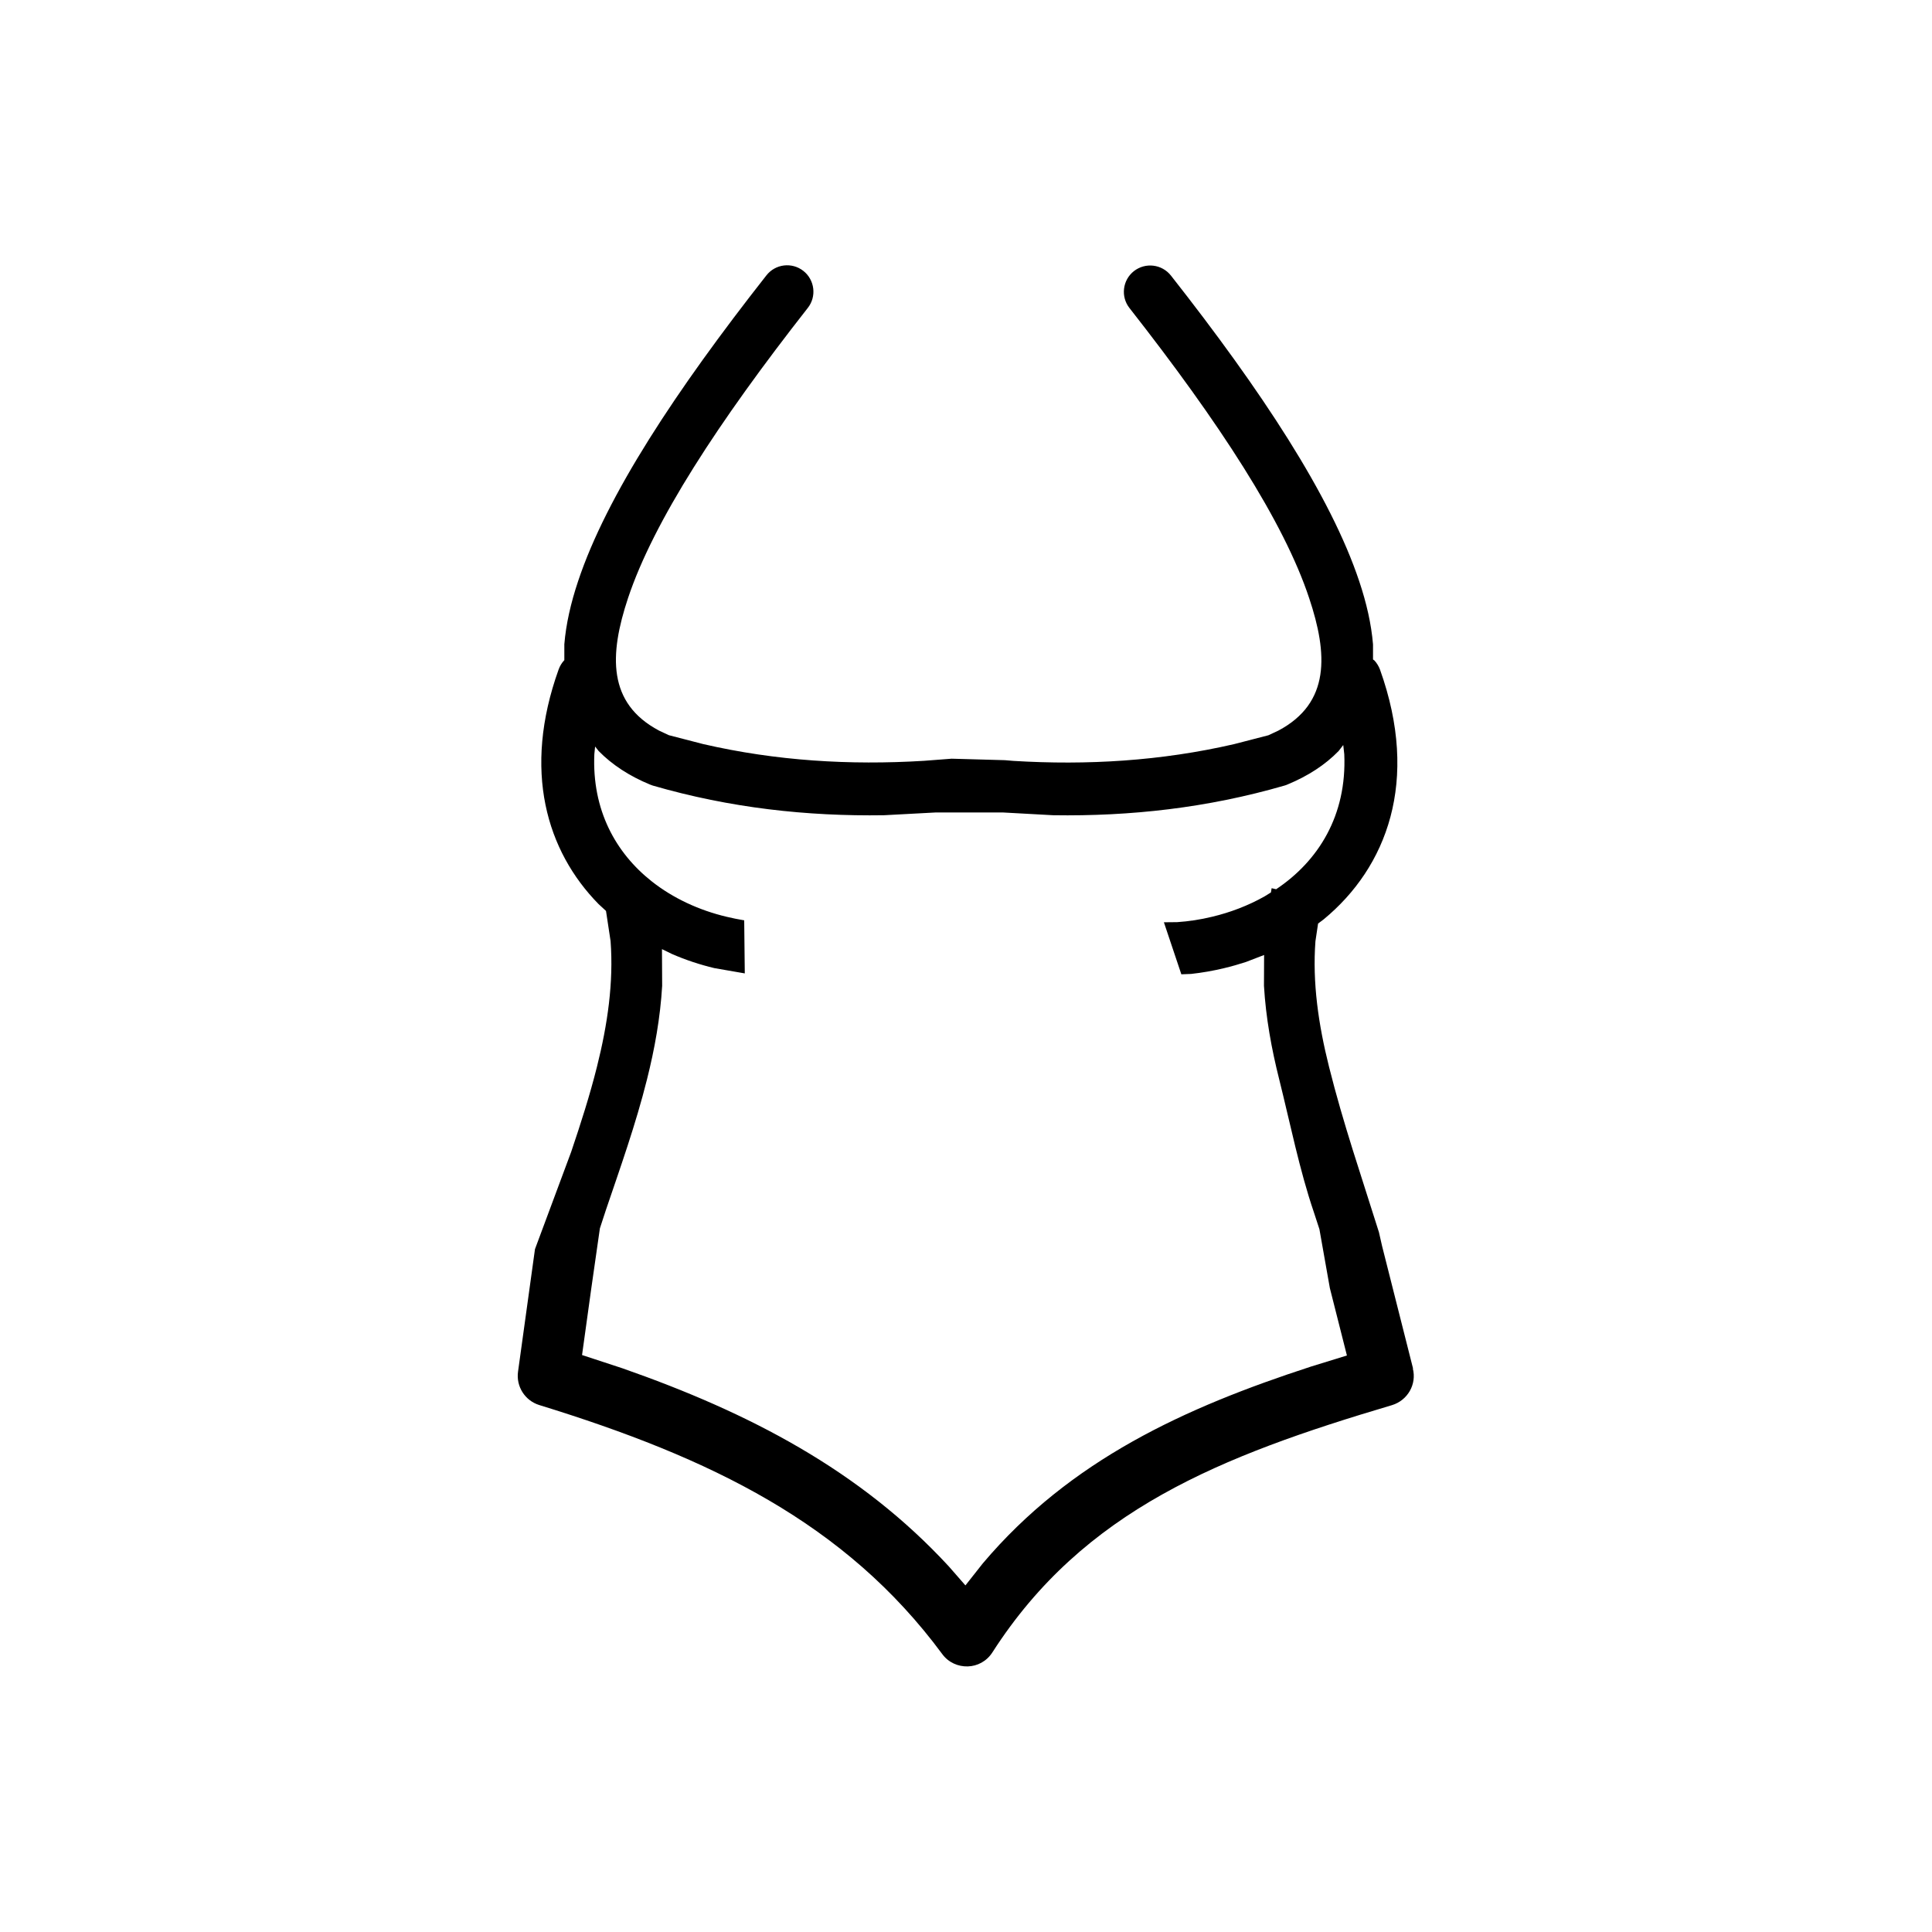
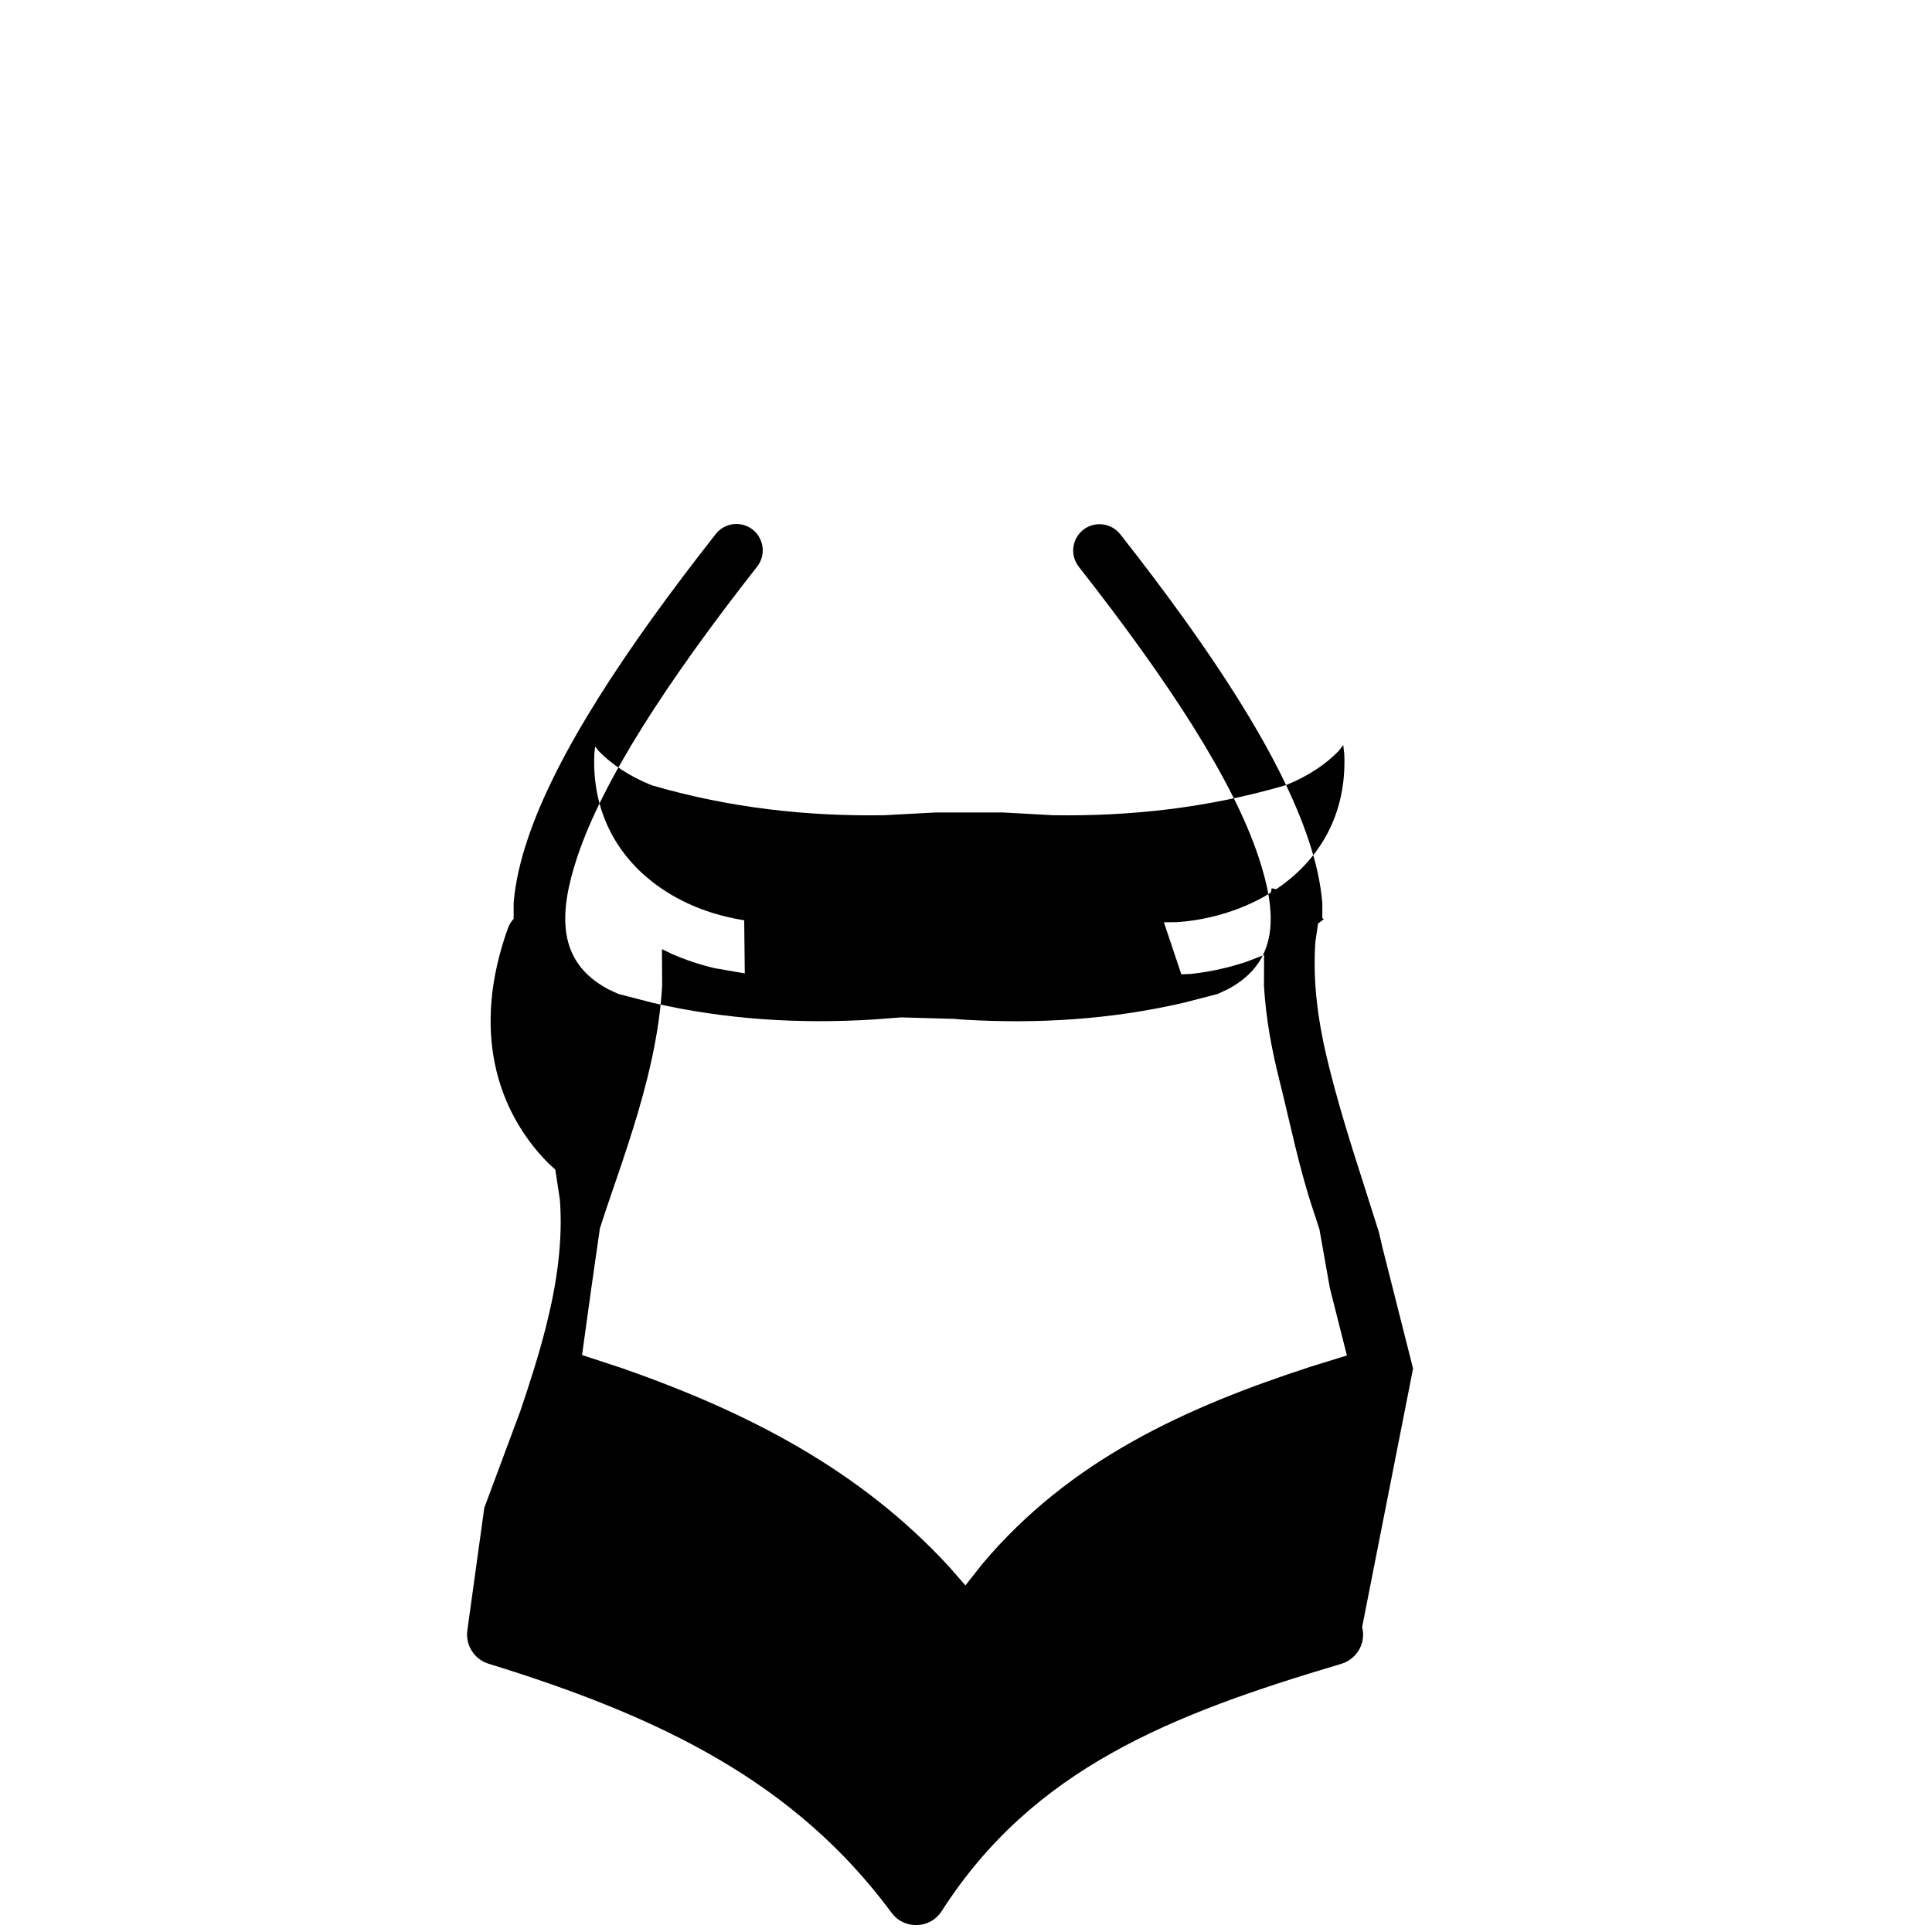
<svg xmlns="http://www.w3.org/2000/svg" id="Layer_1" viewBox="0 0 300 300">
-   <path d="M219.42,212.51l-4.81-19.02-.49-2.15c-2.69-8.6-5.53-16.8-7.75-25.69-1.65-6.58-2.59-13.07-2.11-19.5l.41-2.74.89-.67c9.75-8.06,14.94-21.43,8.72-38.78-.2-.52-.49-1-.85-1.39l-.23-.17v-2.34c-.26-3.16-1.01-6.42-2.13-9.77-4.43-13.32-15.26-29.71-29.24-47.49-1.4-1.78-3.96-2.1-5.76-.7-1.77,1.4-2.08,3.97-.68,5.74,13.93,17.76,23.97,33.17,27.9,45.05,2.88,8.62,3.32,16.26-4.79,20.56l-1.54.72-5.34,1.38c-11.37,2.62-22.78,3.3-34.27,2.6l-1.31-.11-8.27-.23-4.31.33c-11.49.7-22.9.02-34.27-2.6l-5.33-1.38-1.52-.71c-8.02-4.25-7.75-11.77-4.82-20.58,3.96-11.88,13.98-27.29,27.91-45.05,1.4-1.77,1.09-4.35-.68-5.75-1.78-1.4-4.36-1.09-5.75.7-13.99,17.8-24.82,34.18-29.24,47.5-1.12,3.35-1.87,6.61-2.13,9.77v2.48s-.04.03-.04.03c-.36.39-.65.87-.84,1.39-5.65,15.72-1.87,28.22,6.19,36.44l1.16,1.07.71,4.68c.48,6.43-.46,12.92-2.11,19.5-1.11,4.44-2.53,8.86-4.01,13.24l-5.62,15.1-2.63,19.02c-.32,2.31,1.08,4.49,3.28,5.18,26.66,8.21,47.57,18.35,62.59,38.67.97,1.33,2.48,1.96,3.96,1.92,1.48-.04,2.93-.78,3.83-2.18,14.17-22.08,35.41-30.49,62.05-38.39,2.43-.74,3.87-3.24,3.23-5.7ZM203.57,212.2c-19.58,6.38-37.36,14.47-50.96,30.56l-2.7,3.42-2.56-2.93c-13.79-14.96-31.05-23.91-50.75-30.8l-6.22-2.04,1.42-10.24,1.35-9.43.94-2.87c2.21-6.51,4.64-13.31,6.38-20.28,1.18-4.7,2.06-9.55,2.35-14.51l-.03-5.7,1.54.75c2.13.93,4.34,1.66,6.6,2.2l4.72.82-.09-8.25h-.06c-.89-.15-1.78-.33-2.66-.54-4.27-1.01-8.31-2.87-11.65-5.51-5.6-4.43-9.28-11.09-8.9-19.75l.12-1.18.55.7c2.09,2.13,4.76,3.88,7.96,5.2.13.06.3.11.43.16,12.02,3.49,24,4.79,35.91,4.61l8.04-.43h10.43l7.82.43c11.92.18,23.9-1.12,35.92-4.61.14-.04.3-.09.44-.16,3.2-1.32,5.87-3.06,7.95-5.2l.72-.93.16,1.43c.41,9.52-4.03,16.58-10.58,20.96h0s-.7-.16-.7-.16l-.11.66-1.02.63c-2.51,1.41-5.27,2.47-8.14,3.15-1.77.43-3.59.71-5.4.83l-2.06.02,2.71,8.08,1.52-.06c1.73-.19,3.45-.49,5.14-.9,1.13-.27,2.26-.59,3.36-.95l2.83-1.09-.02,4.78c.29,4.97,1.18,9.82,2.36,14.51,1.74,6.97,3.16,14.11,5.38,20.63l.87,2.66,1.62,9.14,2.65,10.47-5.58,1.72Z" style="fill:#000; stroke-width:0px;" />
+   <path d="M219.42,212.51l-4.81-19.02-.49-2.15c-2.69-8.6-5.53-16.8-7.75-25.69-1.65-6.58-2.59-13.07-2.11-19.5l.41-2.74.89-.67l-.23-.17v-2.34c-.26-3.16-1.01-6.42-2.13-9.77-4.43-13.32-15.26-29.71-29.24-47.49-1.4-1.78-3.96-2.1-5.76-.7-1.77,1.4-2.08,3.97-.68,5.74,13.93,17.76,23.97,33.17,27.9,45.05,2.88,8.62,3.32,16.26-4.79,20.56l-1.54.72-5.34,1.38c-11.37,2.62-22.78,3.3-34.27,2.6l-1.31-.11-8.27-.23-4.31.33c-11.49.7-22.9.02-34.27-2.6l-5.33-1.38-1.52-.71c-8.02-4.25-7.75-11.77-4.82-20.58,3.96-11.88,13.98-27.29,27.91-45.05,1.4-1.77,1.09-4.35-.68-5.75-1.78-1.4-4.36-1.09-5.75.7-13.99,17.8-24.82,34.18-29.24,47.5-1.12,3.35-1.87,6.61-2.13,9.77v2.48s-.04.03-.04.03c-.36.39-.65.87-.84,1.39-5.65,15.72-1.87,28.22,6.19,36.44l1.16,1.07.71,4.68c.48,6.43-.46,12.92-2.11,19.5-1.11,4.44-2.53,8.86-4.01,13.24l-5.62,15.1-2.63,19.02c-.32,2.31,1.08,4.49,3.28,5.18,26.66,8.21,47.57,18.35,62.59,38.67.97,1.33,2.48,1.96,3.96,1.92,1.48-.04,2.93-.78,3.83-2.18,14.17-22.08,35.41-30.49,62.05-38.39,2.43-.74,3.87-3.24,3.23-5.7ZM203.57,212.2c-19.58,6.38-37.36,14.47-50.96,30.56l-2.7,3.42-2.56-2.93c-13.79-14.96-31.05-23.91-50.75-30.8l-6.22-2.04,1.42-10.24,1.35-9.43.94-2.87c2.21-6.51,4.64-13.31,6.38-20.28,1.18-4.7,2.06-9.55,2.35-14.51l-.03-5.7,1.54.75c2.13.93,4.34,1.66,6.6,2.2l4.72.82-.09-8.25h-.06c-.89-.15-1.78-.33-2.66-.54-4.27-1.01-8.31-2.87-11.65-5.51-5.6-4.43-9.28-11.09-8.9-19.75l.12-1.18.55.7c2.09,2.13,4.76,3.88,7.96,5.2.13.06.3.11.43.16,12.02,3.49,24,4.79,35.91,4.61l8.04-.43h10.43l7.82.43c11.92.18,23.9-1.12,35.92-4.61.14-.04.3-.09.44-.16,3.2-1.32,5.87-3.06,7.95-5.2l.72-.93.16,1.43c.41,9.52-4.03,16.58-10.58,20.96h0s-.7-.16-.7-.16l-.11.66-1.02.63c-2.51,1.41-5.27,2.47-8.14,3.15-1.77.43-3.59.71-5.4.83l-2.06.02,2.71,8.08,1.52-.06c1.73-.19,3.45-.49,5.14-.9,1.13-.27,2.26-.59,3.36-.95l2.83-1.09-.02,4.78c.29,4.97,1.18,9.82,2.36,14.51,1.74,6.97,3.16,14.11,5.38,20.63l.87,2.66,1.62,9.14,2.65,10.47-5.58,1.72Z" style="fill:#000; stroke-width:0px;" />
</svg>